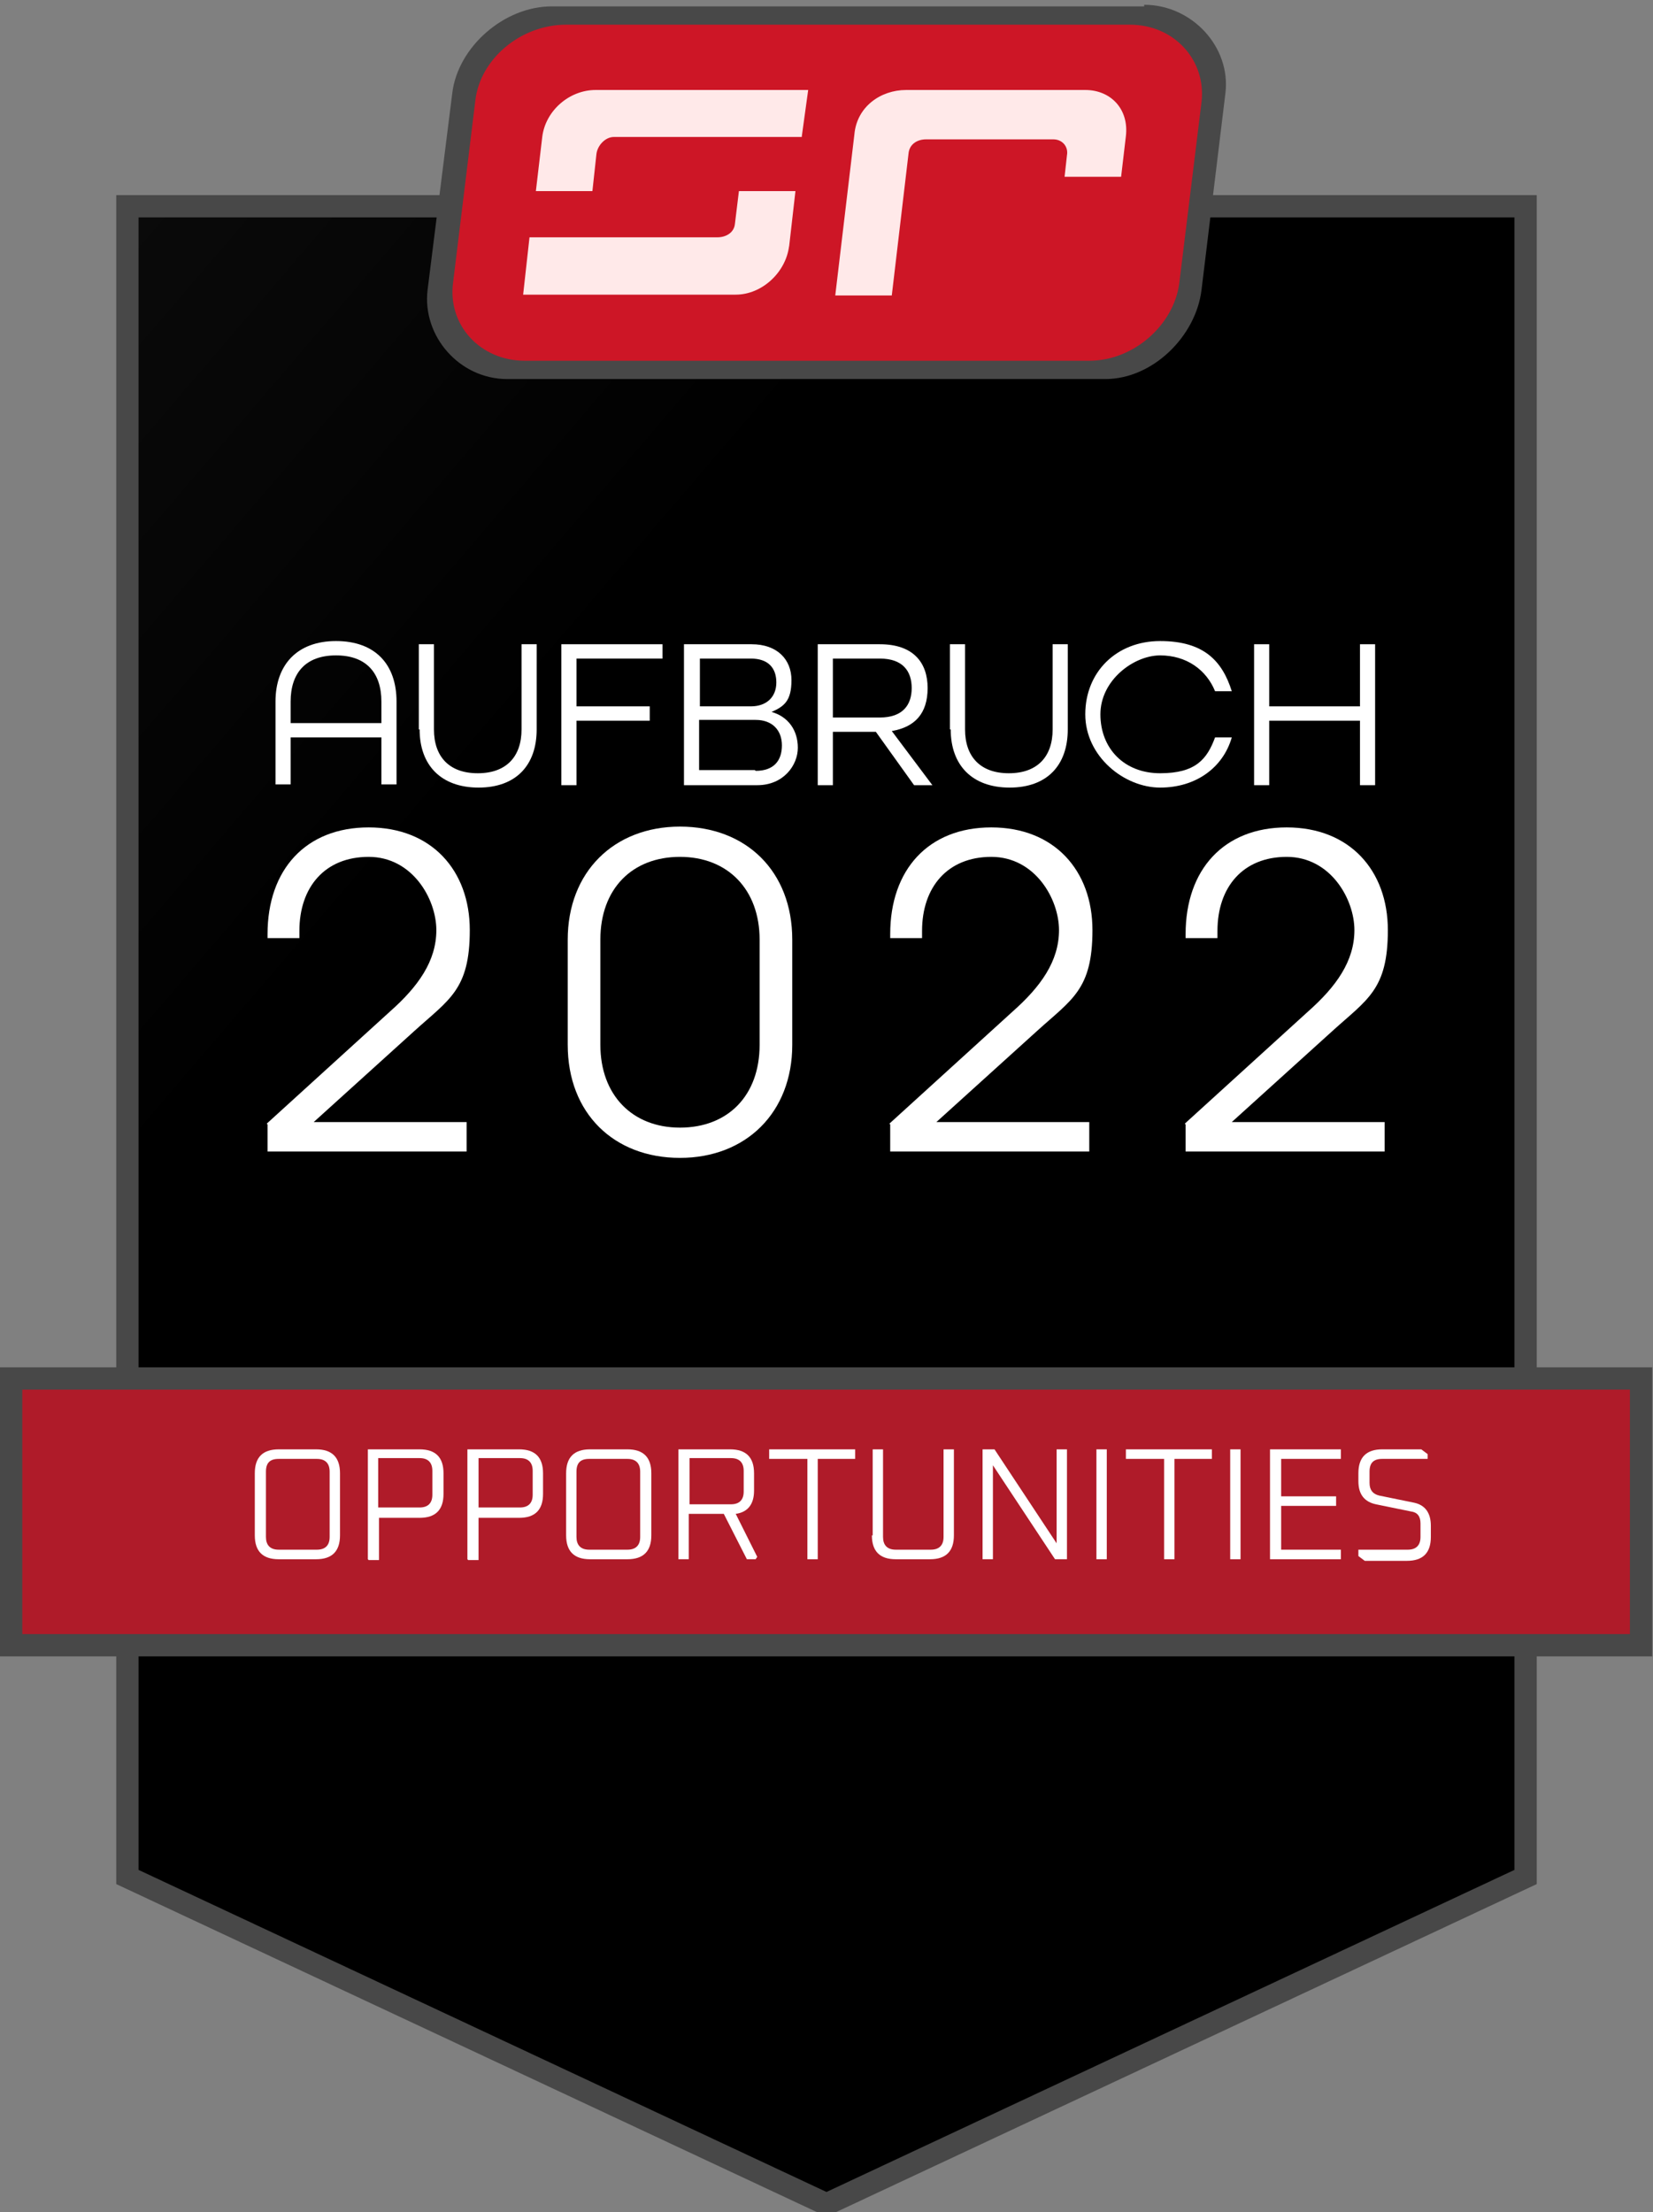
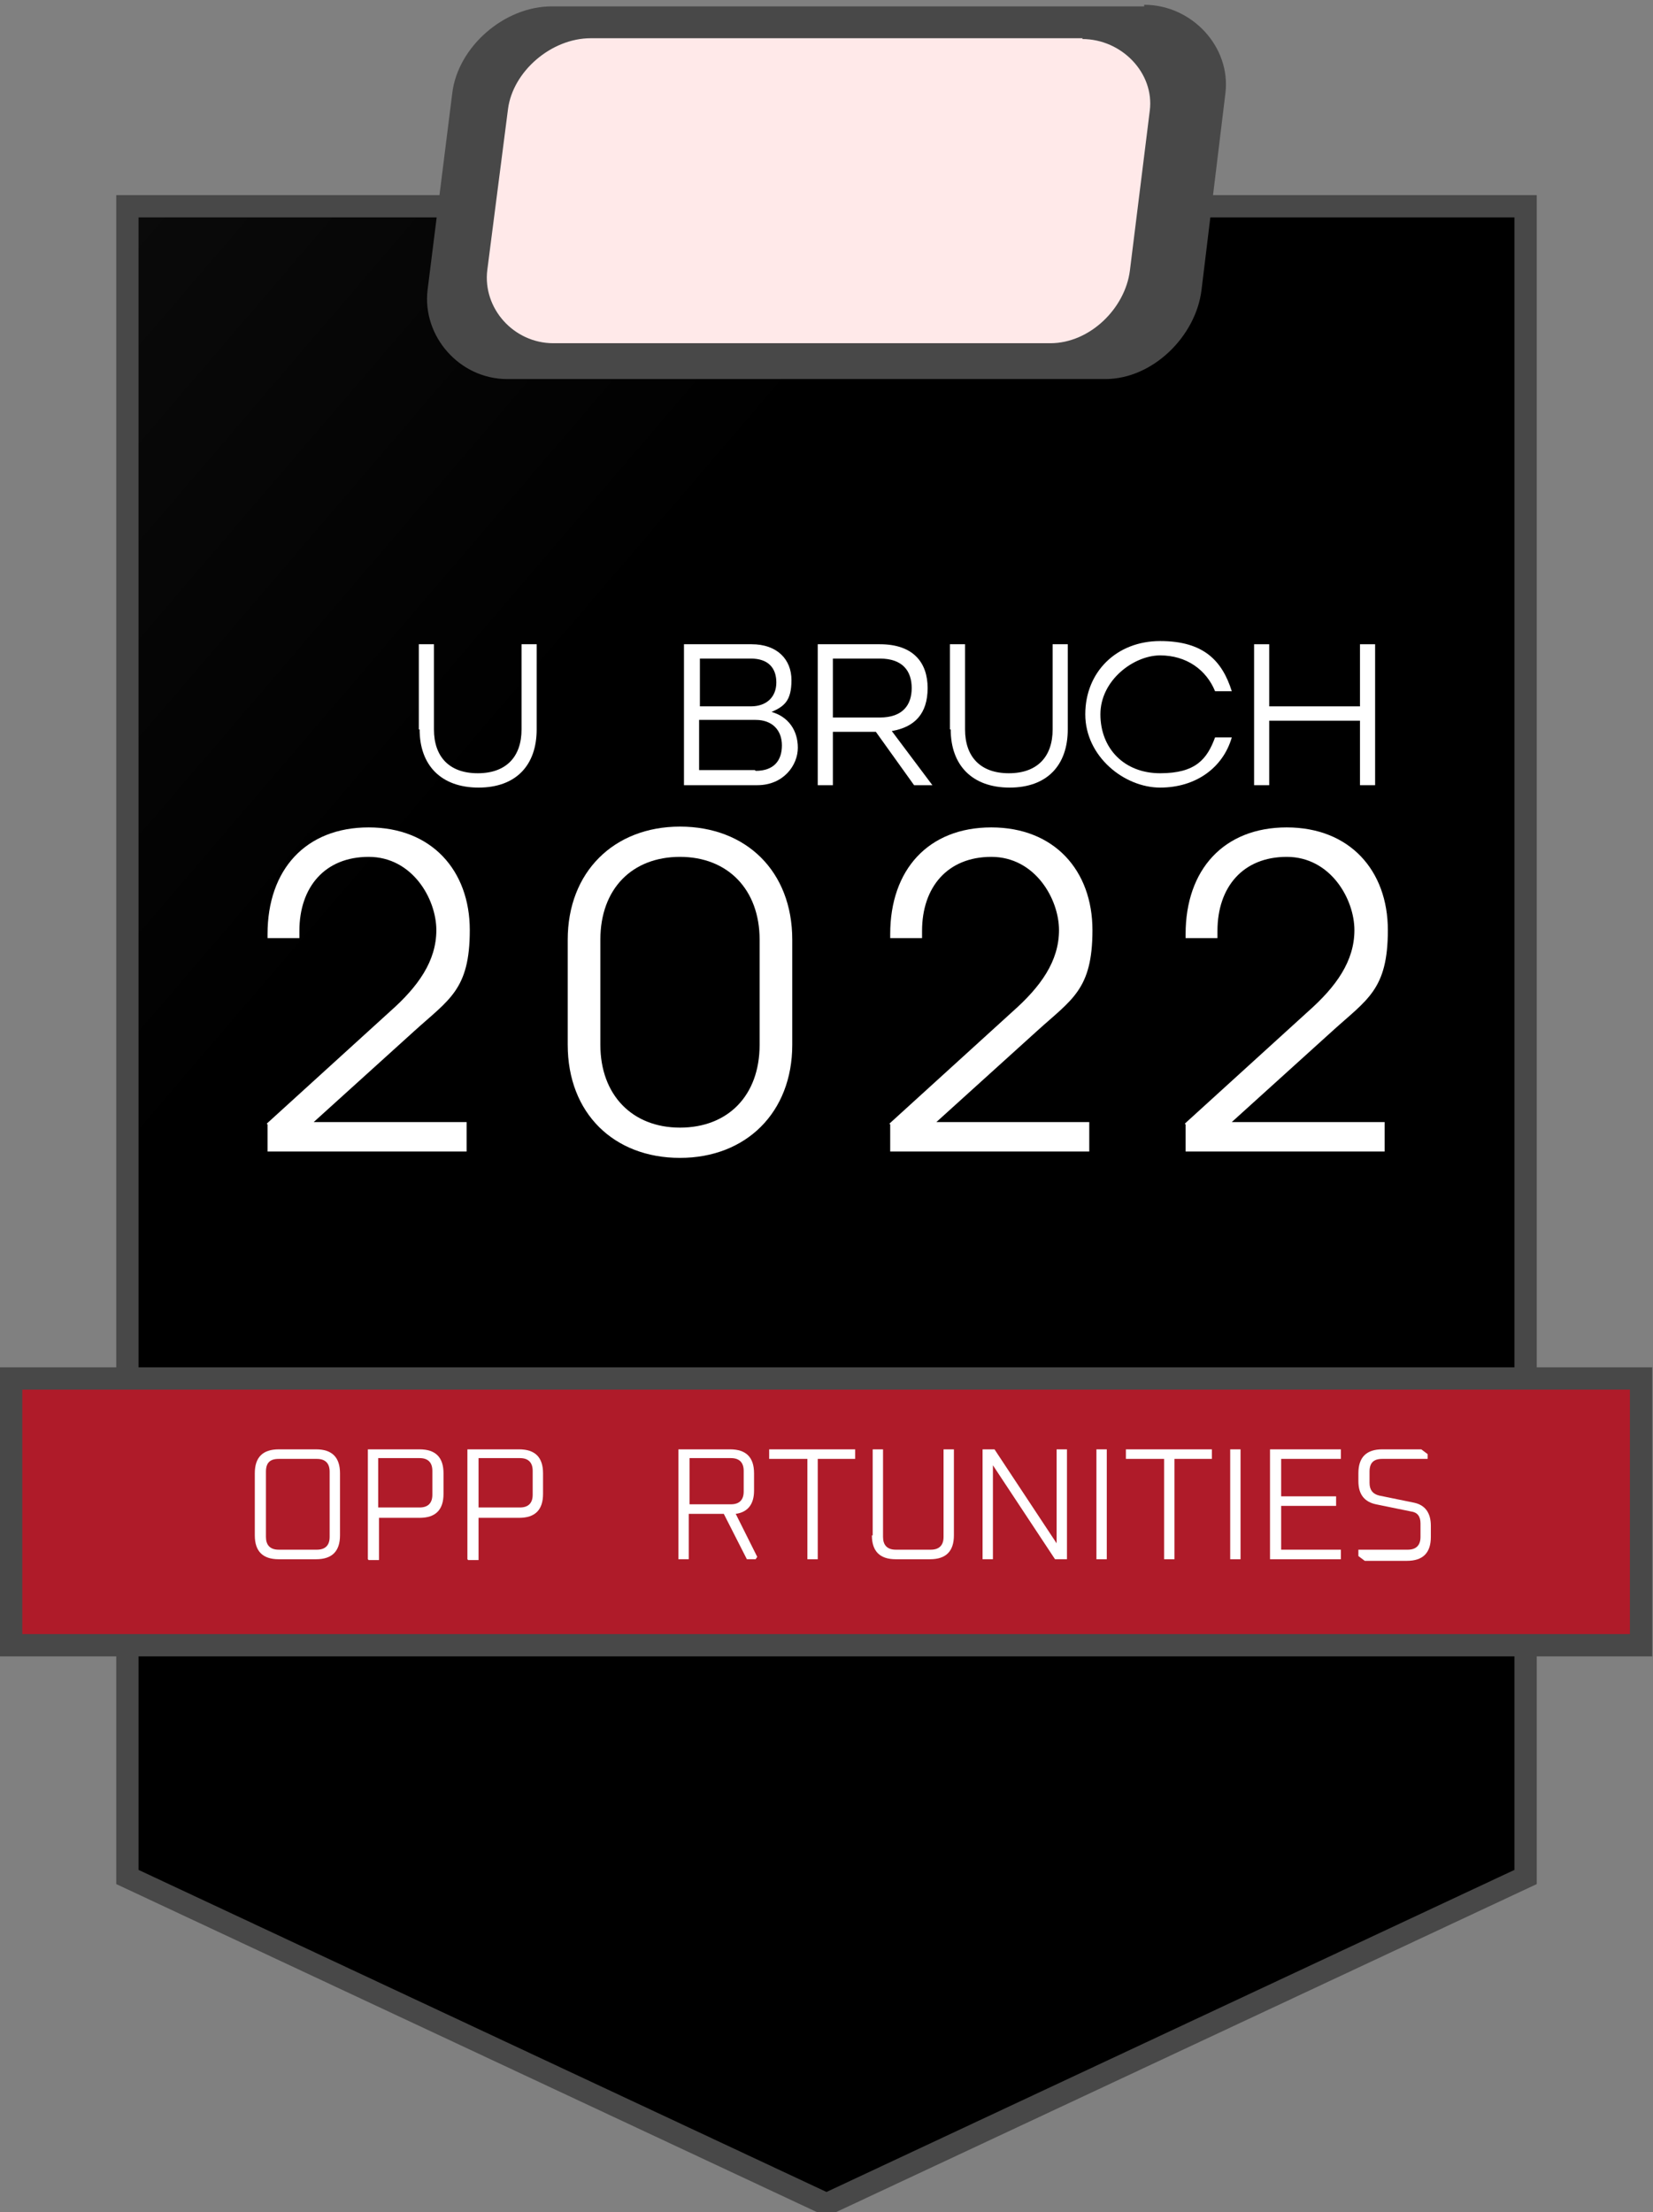
<svg xmlns="http://www.w3.org/2000/svg" id="b" viewBox="0 0 207.6 277.8">
  <rect x="0" y="0" width="207.6" height="277.8" fill="#808080" stroke="none" />
  <defs>
    <style>      .st0 {        fill: #cd1626;      }      .st1 {        fill: url(#Gradient_bez_nazwy_83);      }      .st1, .st2 {        stroke: #484848;        stroke-miterlimit: 10;        stroke-width: 2.8px;      }      .st3 {        fill: #fff;      }      .st2 {        fill: #af1b29;      }      .st4 {        fill: #ffe9e9;      }      .st5 {        fill: #484848;      }    </style>
    <linearGradient id="Gradient_bez_nazwy_83" data-name="Gradient bez nazwy 83" x1="1.7" y1="43.3" x2="204.3" y2="216.9" gradientUnits="userSpaceOnUse">
      <stop offset="0" stop-color="#0a0a0a" />
      <stop offset=".3" stop-color="#000" />
      <stop offset=".5" stop-color="#000" />
      <stop offset="1" stop-color="#000" />
    </linearGradient>
  </defs>
  <polygon class="st1" points="191.6 235.7 103.8 276.8 16 235.7 16 25.9 191.6 25.9 191.6 235.7" />
  <rect class="st2" x="1.4" y="173.1" width="204.7" height="33.5" />
  <g>
-     <path class="st3" d="M34.6,88.1c0-4.6,2.7-7.6,7.6-7.6s7.6,2.9,7.6,7.6v10.4h-1.9v-5.9h-11.4v5.9h-1.9v-10.4ZM47.9,90.8v-2.7c0-3.6-1.9-5.8-5.7-5.8s-5.7,2.2-5.7,5.8v2.7h11.4Z" />
    <path class="st3" d="M52.6,91.6v-10.7h1.9v10.7c0,3.4,1.9,5.5,5.5,5.5s5.5-2.1,5.5-5.5v-10.7h1.9v10.7c0,4.5-2.6,7.3-7.3,7.3s-7.4-2.8-7.4-7.3Z" />
-     <path class="st3" d="M70.5,80.9h12.7v1.8h-10.8v6h9.2v1.8h-9.2v8.1h-1.9v-17.7Z" />
    <path class="st3" d="M85.9,80.9h8.5c3.2,0,5,1.9,5,4.5s-.9,3.3-2.5,4h0c2.1.6,3.3,2.3,3.3,4.5s-1.8,4.7-5.1,4.7h-9.2v-17.7ZM94.3,88.7c2,0,3.2-1.2,3.2-3s-1-3-3.2-3h-6.4v6h6.5ZM94.9,96.8c2.3,0,3.3-1.3,3.3-3.2s-1.2-3.2-3.3-3.2h-7.1v6.3h7Z" />
    <path class="st3" d="M102.7,80.9h7.8c4.2,0,6,2.3,6,5.5s-1.6,4.9-4.5,5.4l5.1,6.8h-2.3l-4.8-6.7h-5.4v6.7h-1.9v-17.7ZM110.5,90.1c2.9,0,4-1.6,4-3.7s-1.1-3.7-4-3.7h-5.9v7.4h5.9Z" />
    <path class="st3" d="M119.3,91.6v-10.7h1.9v10.7c0,3.4,1.9,5.5,5.5,5.5s5.5-2.1,5.5-5.5v-10.7h1.9v10.7c0,4.5-2.6,7.3-7.3,7.3s-7.4-2.8-7.4-7.3Z" />
    <path class="st3" d="M136.3,89.7c0-5.3,3.9-9.2,9.4-9.2s7.8,2.5,9,6.3h-2.1c-1.1-2.7-3.6-4.5-6.9-4.5s-7.5,3.1-7.5,7.4,3,7.4,7.5,7.4,5.9-1.8,6.9-4.5h2.1c-1.1,3.8-4.5,6.3-9,6.3s-9.4-3.9-9.4-9.2Z" />
    <path class="st3" d="M157.5,80.9h1.9v7.8h11.4v-7.8h1.9v17.7h-1.9v-8.1h-11.4v8.1h-1.9v-17.7Z" />
    <path class="st3" d="M33.5,141.1l15.5-14.1c3.5-3.1,5.8-6.3,5.8-10.2s-3-9.2-8.5-9.2-8.7,3.8-8.7,9.3v.9h-4v-.5c0-8.1,4.8-13.4,12.7-13.4s12.7,5.4,12.7,12.9-2.6,8.7-7,12.7l-12.6,11.4h19.2v3.7h-25v-3.4Z" />
    <path class="st3" d="M71.3,131.2v-13.2c0-8.5,5.8-14.2,14.1-14.2s14.1,5.6,14.1,14.2v13.2c0,8.5-5.8,14.2-14.1,14.2s-14.1-5.6-14.1-14.2ZM95.4,131.2v-13.2c0-6.3-4-10.4-10-10.4s-10,4-10,10.4v13.2c0,6.3,4,10.4,10,10.4s10-4,10-10.4Z" />
    <path class="st3" d="M111.7,141.1l15.5-14.1c3.5-3.1,5.8-6.3,5.8-10.2s-3-9.2-8.5-9.2-8.7,3.8-8.7,9.3v.9h-4v-.5c0-8.1,4.8-13.4,12.7-13.4s12.7,5.4,12.7,12.9-2.6,8.7-7,12.7l-12.6,11.4h19.2v3.7h-25v-3.4Z" />
    <path class="st3" d="M148.8,141.1l15.5-14.1c3.5-3.1,5.8-6.3,5.8-10.2s-3-9.2-8.5-9.2-8.7,3.8-8.7,9.3v.9h-4v-.5c0-8.1,4.8-13.4,12.7-13.4s12.7,5.4,12.7,12.9-2.6,8.7-7,12.7l-12.6,11.4h19.2v3.7h-25v-3.4Z" />
  </g>
  <g>
    <path class="st3" d="M32,192.8v-7.8c0-2,1-3,3-3h4.7c2,0,3,1,3,3v7.8c0,2-1,3-3,3h-4.7c-2,0-3-1-3-3ZM33.4,193c0,1,.5,1.6,1.6,1.6h4.8c1,0,1.6-.5,1.6-1.6v-8.2c0-1-.5-1.6-1.6-1.6h-4.8c-1.1,0-1.6.5-1.6,1.6v8.2Z" />
    <path class="st3" d="M46.2,195.8v-13.8h6.5c2,0,3,1,3,3v2.6c0,2-1,3-3,3h-5.1v5.3h-1.3ZM47.5,189.3h5.2c1,0,1.6-.5,1.6-1.6v-3c0-1-.5-1.6-1.6-1.6h-5.2v6.1Z" />
    <path class="st3" d="M58.7,195.8v-13.8h6.5c2,0,3,1,3,3v2.6c0,2-1,3-3,3h-5.1v5.3h-1.3ZM60.1,189.3h5.2c1,0,1.6-.5,1.6-1.6v-3c0-1-.5-1.6-1.6-1.6h-5.2v6.1Z" />
-     <path class="st3" d="M71.1,192.8v-7.8c0-2,1-3,3-3h4.7c2,0,3,1,3,3v7.8c0,2-1,3-3,3h-4.7c-2,0-3-1-3-3ZM72.4,193c0,1,.5,1.6,1.6,1.6h4.8c1,0,1.6-.5,1.6-1.6v-8.2c0-1-.5-1.6-1.6-1.6h-4.8c-1.1,0-1.6.5-1.6,1.6v8.2Z" />
    <path class="st3" d="M85.2,195.8v-13.8h6.5c2,0,3,1,3,3v2.2c0,1.7-.8,2.7-2.3,2.9l2.7,5.4-.2.3h-1.1l-2.9-5.7h-4.4v5.7h-1.3ZM86.6,188.9h5.2c1,0,1.6-.5,1.6-1.6v-2.6c0-1-.5-1.6-1.6-1.6h-5.2v5.7Z" />
    <path class="st3" d="M96.6,183.2v-1.2h10.8v1.2h-4.7v12.6h-1.3v-12.6h-4.7Z" />
    <path class="st3" d="M109.6,192.8v-10.8h1.3v11c0,1,.5,1.6,1.6,1.6h4.4c1,0,1.6-.5,1.6-1.6v-11h1.3v10.8c0,2-1,3-3,3h-4.3c-2,0-3-1-3-3Z" />
    <path class="st3" d="M123.4,195.8v-13.8h1.5l7.8,11.8v-11.8h1.3v13.8h-1.5l-7.8-11.8v11.8h-1.3Z" />
    <path class="st3" d="M137.7,195.8v-13.8h1.3v13.8h-1.3Z" />
    <path class="st3" d="M141.4,183.2v-1.2h10.8v1.2h-4.7v12.6h-1.3v-12.6h-4.7Z" />
    <path class="st3" d="M154.5,195.8v-13.8h1.3v13.8h-1.3Z" />
    <path class="st3" d="M159.5,195.8v-13.8h8.9v1.2h-7.5v4.7h6.9v1.2h-6.9v5.5h7.5v1.2h-8.9Z" />
    <path class="st3" d="M170.6,195.2v-.6h6.2c1,0,1.6-.5,1.6-1.6v-1.7c0-.9-.4-1.4-1.2-1.5l-4.4-.9c-1.4-.3-2.2-1.2-2.2-2.9v-1c0-2,1-3,3-3h4.9l.8.6v.6h-5.7c-1.1,0-1.6.5-1.6,1.6v1.4c0,.9.4,1.4,1.2,1.6l4.4.9c1.4.3,2.1,1.3,2.1,2.9v1.4c0,2-1,3-3,3h-5.3l-.8-.6Z" />
  </g>
  <path class="st5" d="M143.7.6c6,0,10.9,5.3,10.2,11.1l-3,24.7c-.7,5.8-6.1,11.2-12.1,11.2H63.7c-6,0-10.7-5.4-10-11.2l3.1-24.7c.7-5.8,6.5-10.9,12.5-10.9h74.4Z" />
  <path class="st4" d="M135.9,4.9c5,0,9.1,4.3,8.5,9l-2.5,20.1c-.6,4.7-5,9.1-10,9.1h-62.4c-5,0-8.9-4.4-8.3-9.2l2.6-20.2c.6-4.7,5.4-8.9,10.4-8.9h61.8Z" />
-   <path class="st0" d="M141.9,3.1c5.6,0,9.6,4.5,9,9.7l-2.8,22.8c-.7,5.2-5.7,9.7-11.3,9.7h-70.9c-5.6,0-9.7-4.5-9-9.8l2.8-22.9c.6-5.2,5.7-9.5,11.4-9.5h70.9ZM141.4,17.1c.4-3.4-1.9-5.8-5.1-5.8h-22.5c-3.2,0-6.2,2.1-6.5,5.6l-2.4,20.2h7.1l2.1-17.8c.1-1.2,1.1-1.8,2.2-1.8h16c1.1,0,1.9.9,1.7,2l-.3,2.7h7.1l.6-5.1ZM100.7,17.1l.8-5.8h-26.7c-3.3,0-6.3,2.6-6.7,5.9l-.8,6.8h7.1l.5-4.6c.1-1.1,1.1-2.2,2.2-2.2h23.6ZM99.1,31l.8-7h-7.1l-.5,4.1c-.1,1.1-1.1,1.7-2.2,1.7h-23.6l-.8,7.2h26.7c3.3,0,6.3-2.8,6.7-6.1" />
</svg>